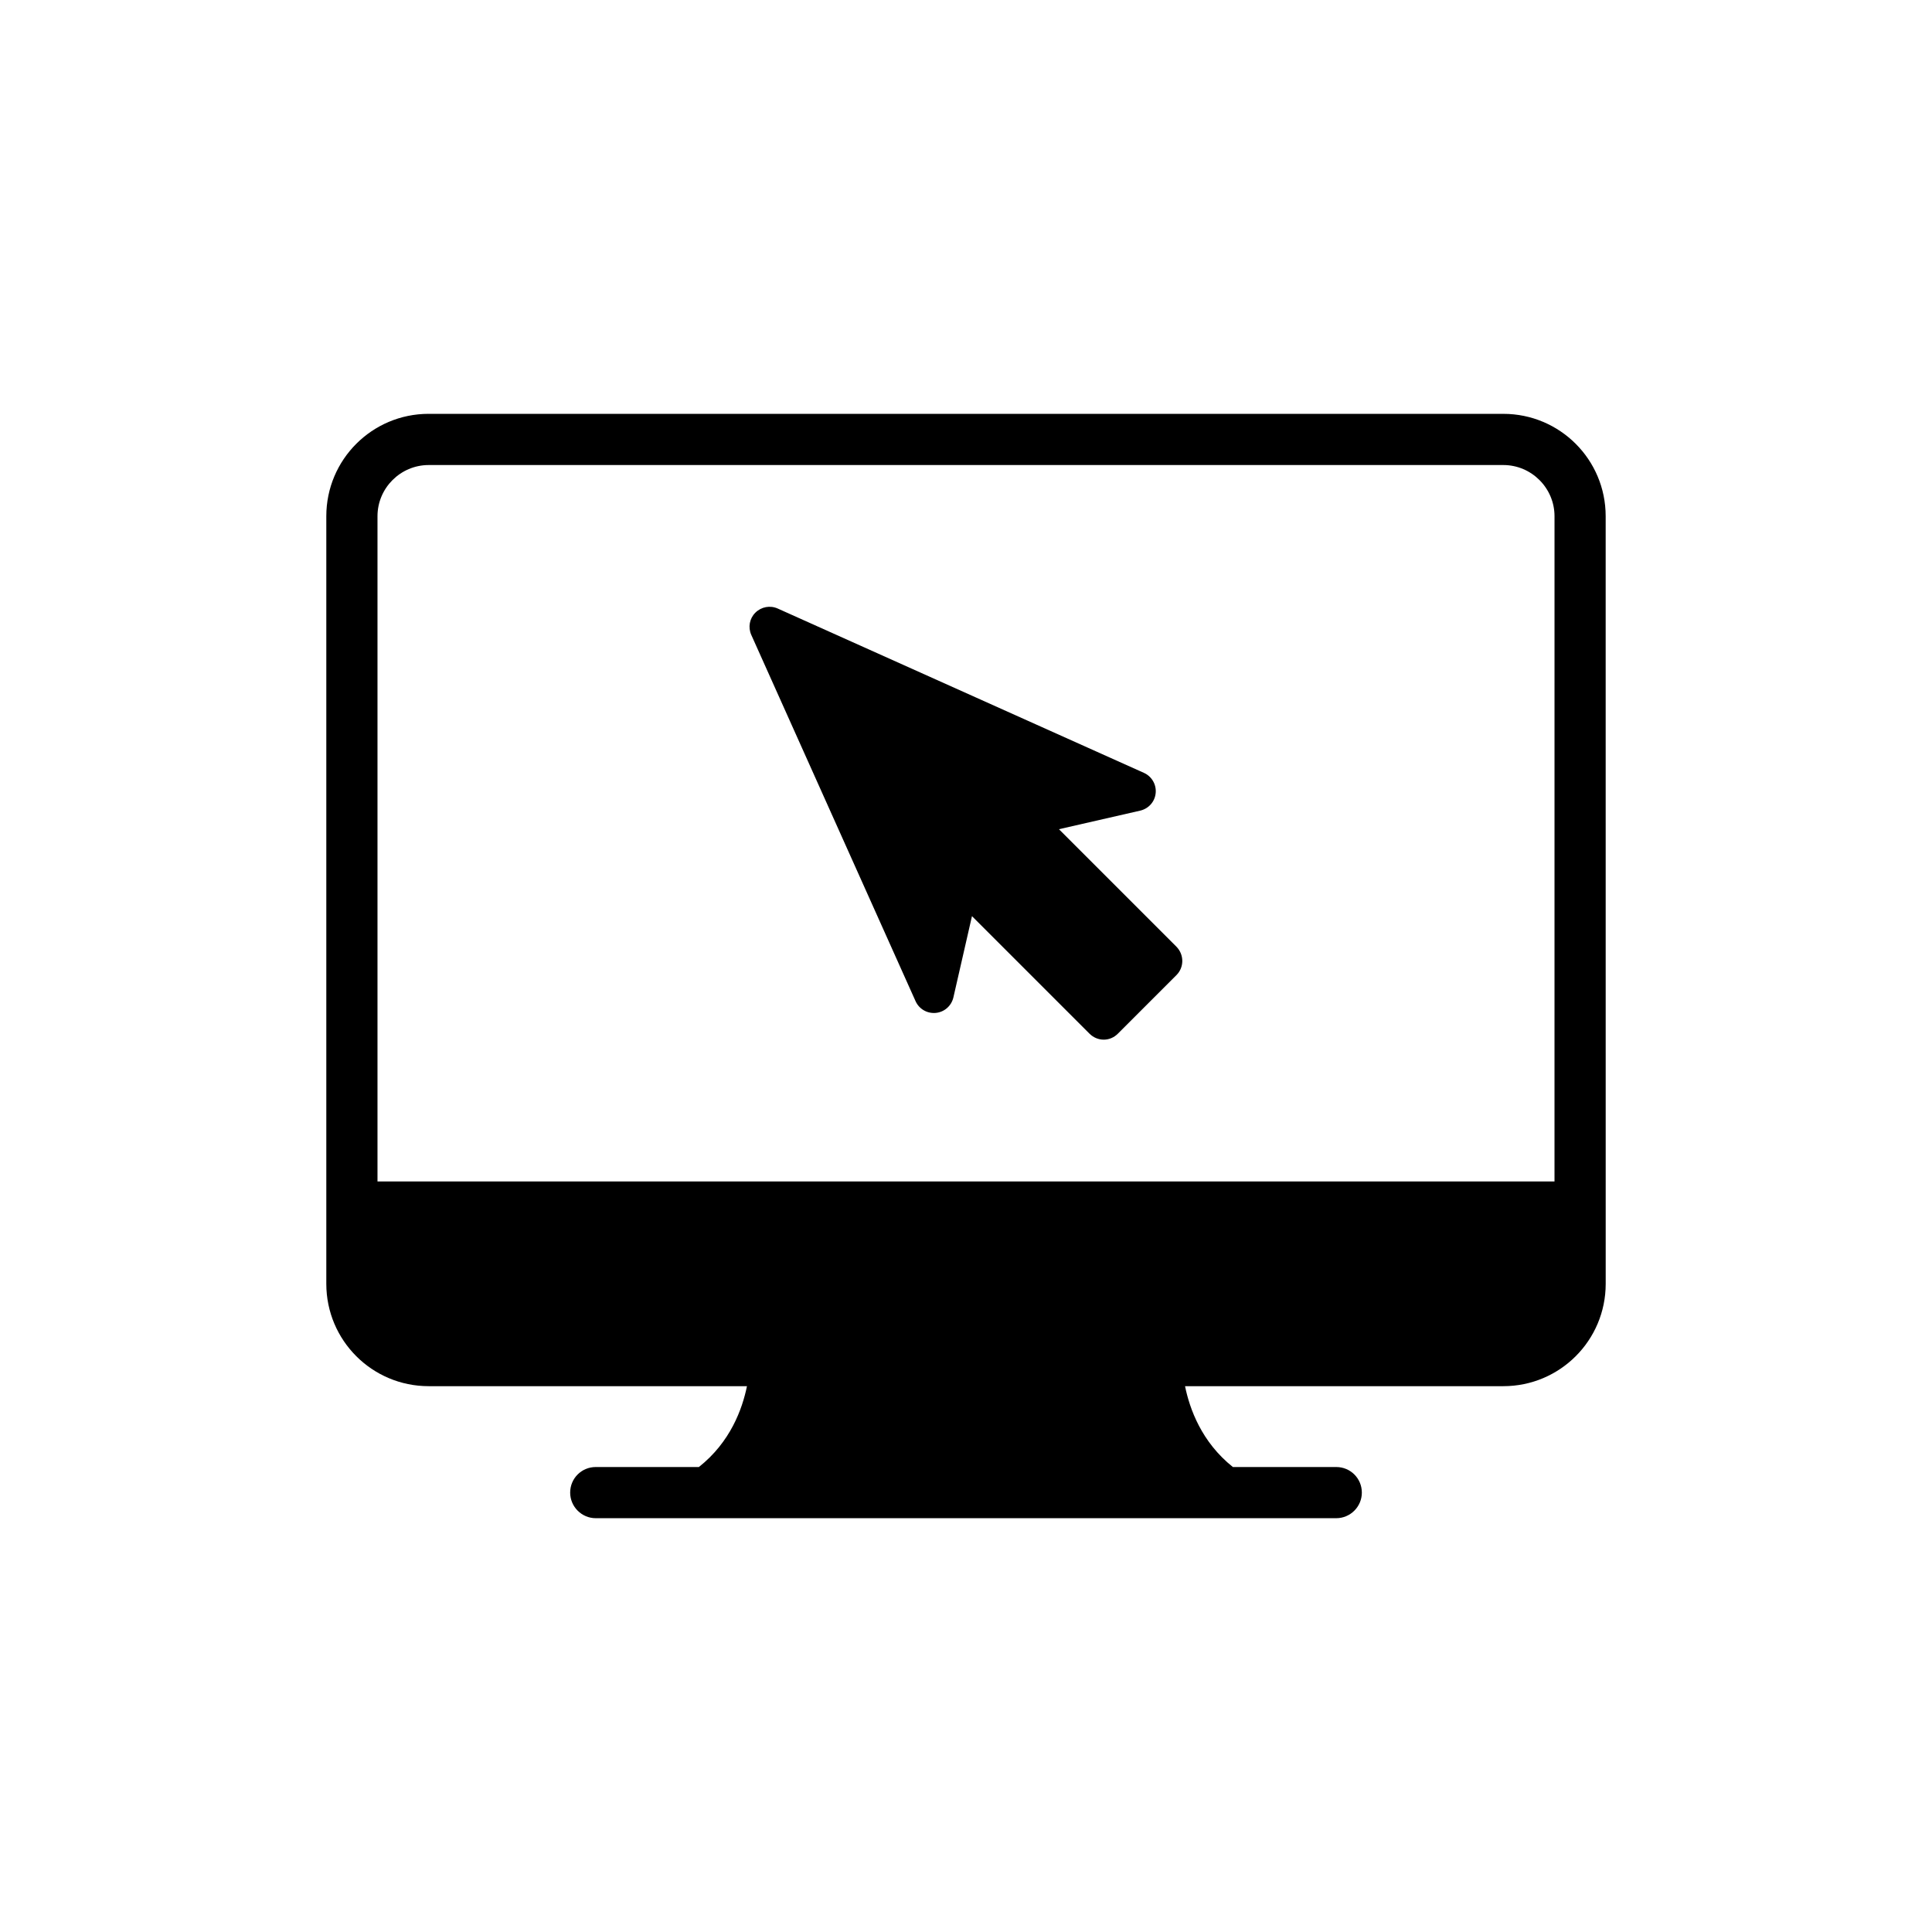
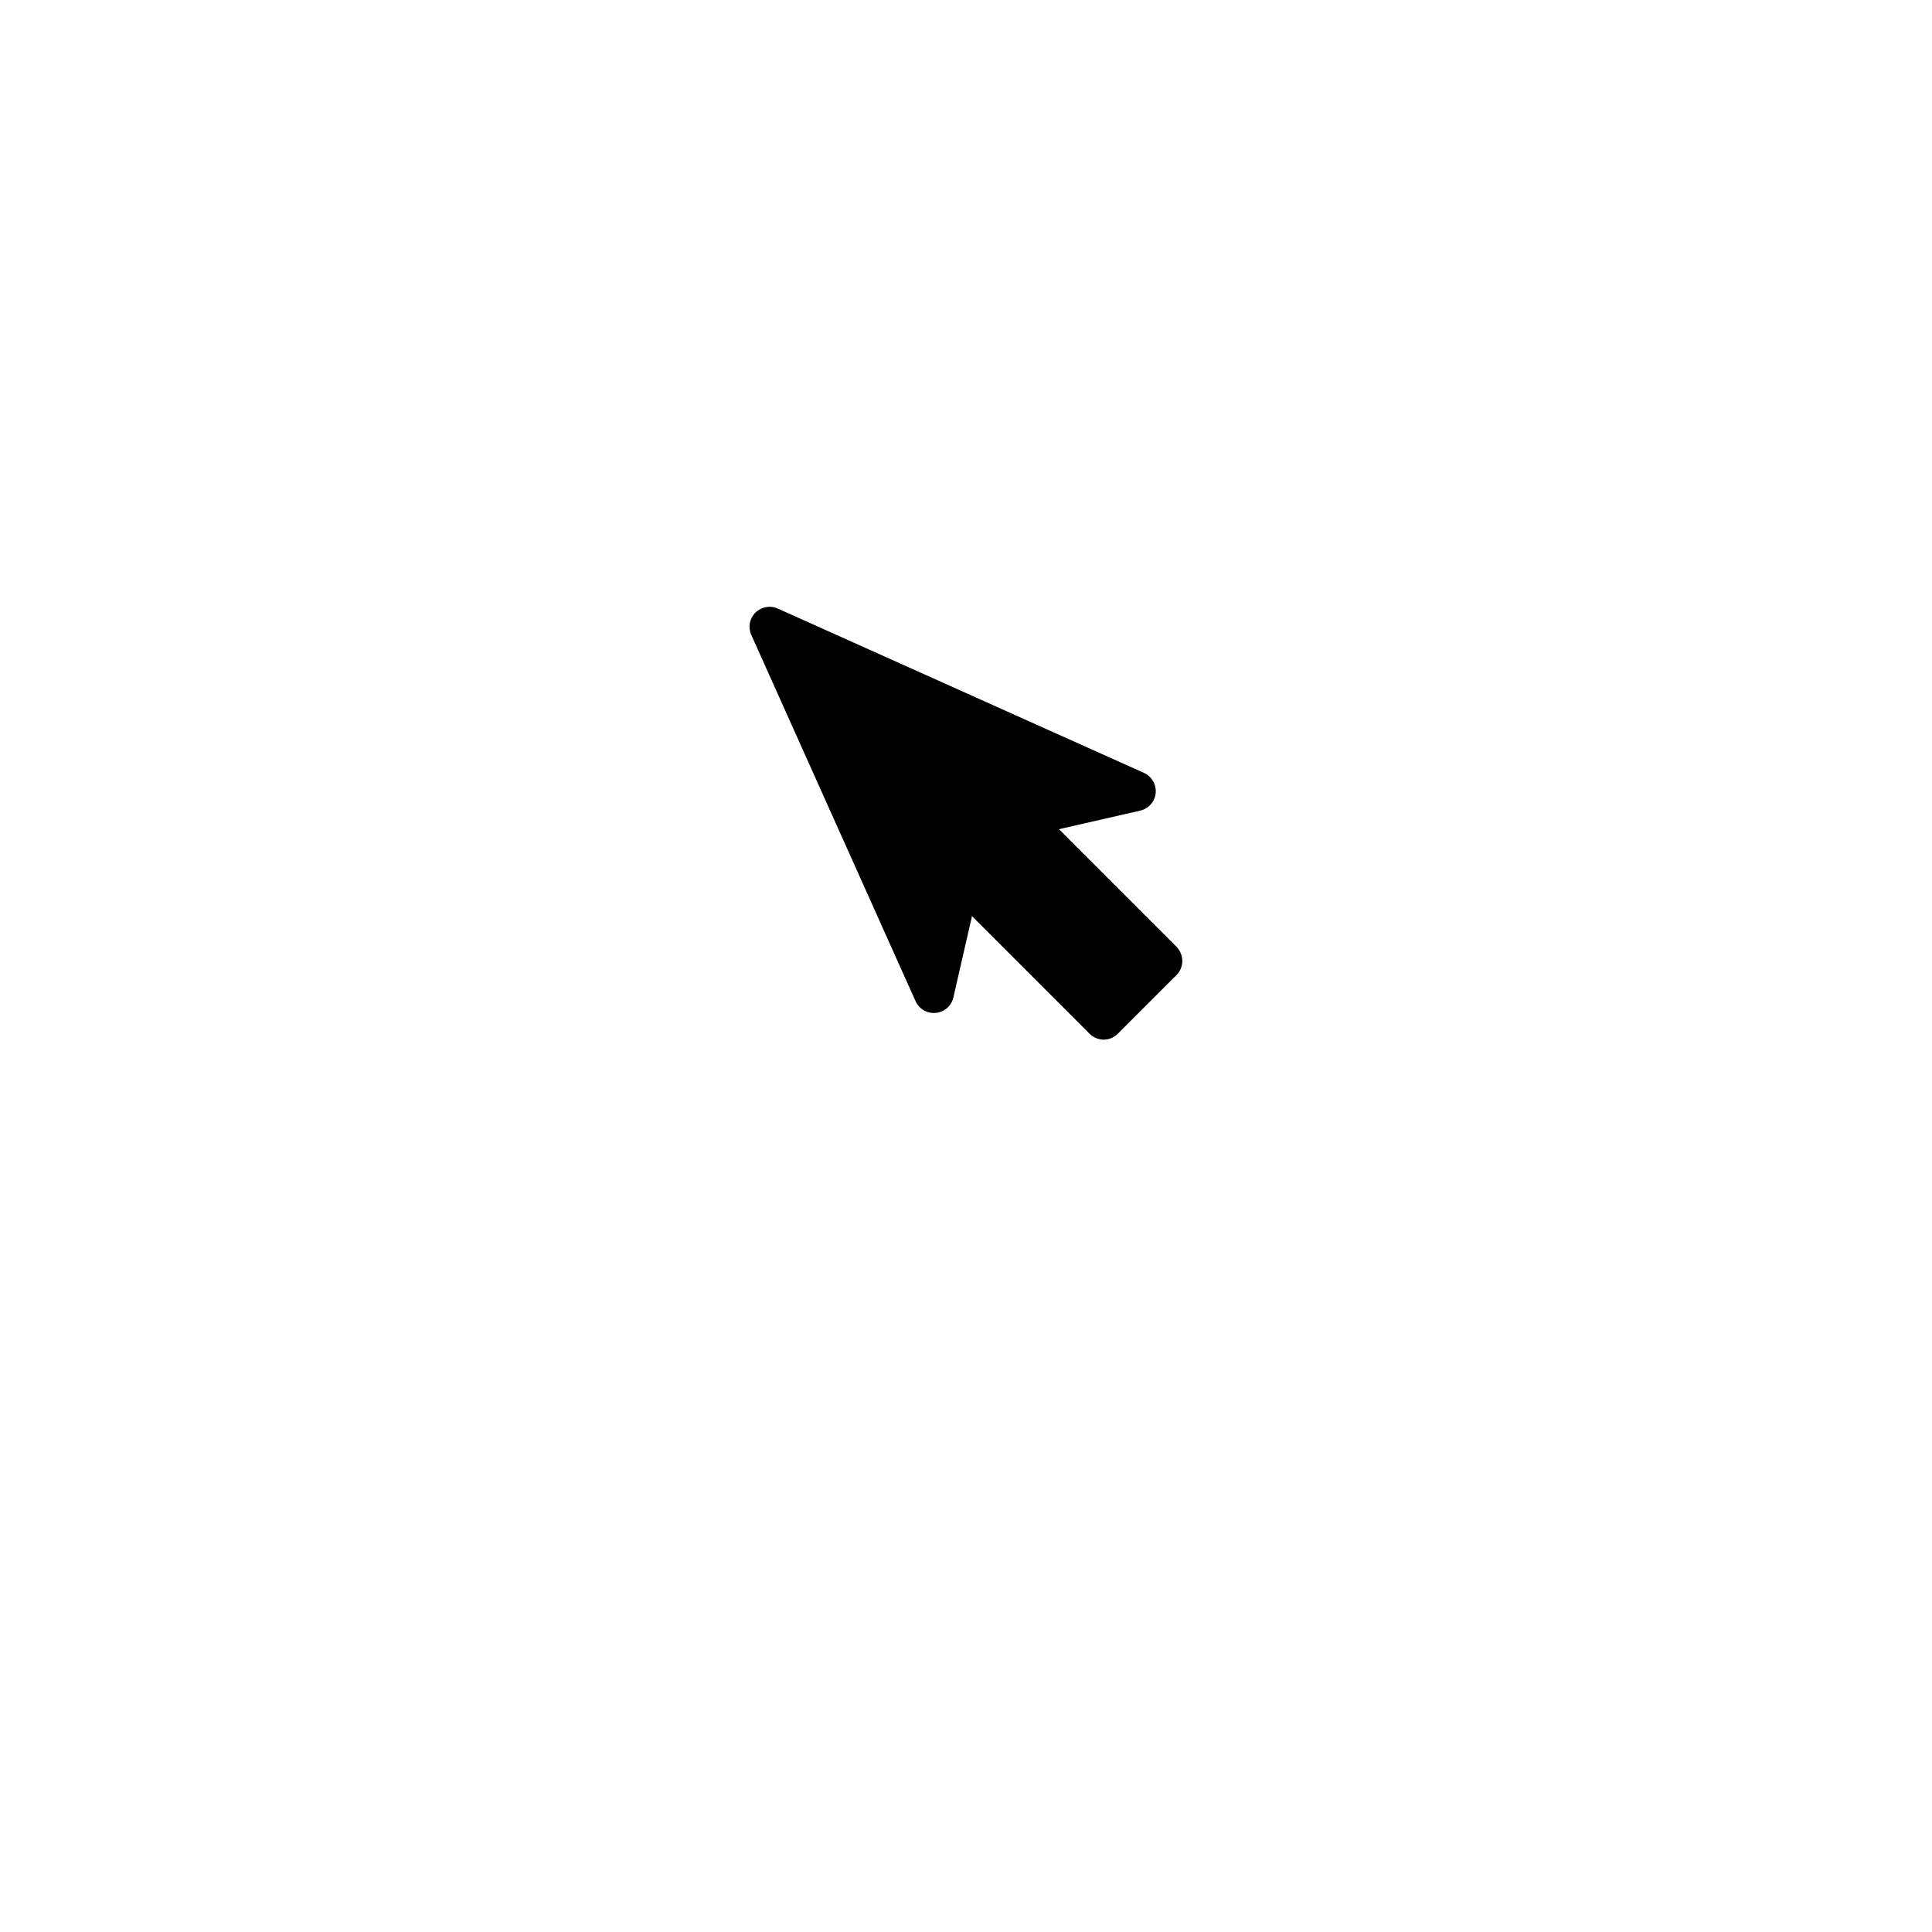
<svg xmlns="http://www.w3.org/2000/svg" fill="#000000" width="800px" height="800px" version="1.1" viewBox="144 144 512 512">
  <g>
-     <path d="m542.4 253.67h-284.8c-14.984 0-27.125 12.133-27.125 27.125v203.43c0 14.984 12.137 27.125 27.125 27.125h84.355c-1.223 5.969-4.34 14.781-12.746 21.426h-27.328c-3.731 0-6.781 2.984-6.781 6.781 0 3.731 3.051 6.781 6.781 6.781h196.24c3.731 0 6.781-3.051 6.781-6.781 0-3.797-3.051-6.781-6.781-6.781h-27.395c-8.34-6.644-11.461-15.461-12.68-21.426h84.355c14.984 0 27.125-12.137 27.125-27.125l-0.008-203.43c0-14.992-12.137-27.121-27.121-27.121zm13.559 203.43h-311.92v-176.3c0-7.465 6.102-13.562 13.562-13.562h284.8c7.457 0 13.562 6.094 13.562 13.562z" />
    <path d="m424.63 363.75 21.555-4.93c2.231-0.527 3.871-2.379 4.082-4.66 0.211-2.223-1.004-4.398-3.125-5.348l-97.043-43.547c-2.016-0.895-4.348-0.469-5.934 1.113-1.539 1.531-1.965 3.863-1.066 5.879l43.547 97.094c0.949 2.07 3.07 3.289 5.352 3.078 2.277-0.219 4.129-1.859 4.656-4.082l4.93-21.559 31.145 31.145c1.059 1.059 2.434 1.586 3.762 1.586 1.375 0 2.699-0.527 3.758-1.586l15.523-15.523c2.066-2.07 2.066-5.402 0-7.519z" />
  </g>
</svg>